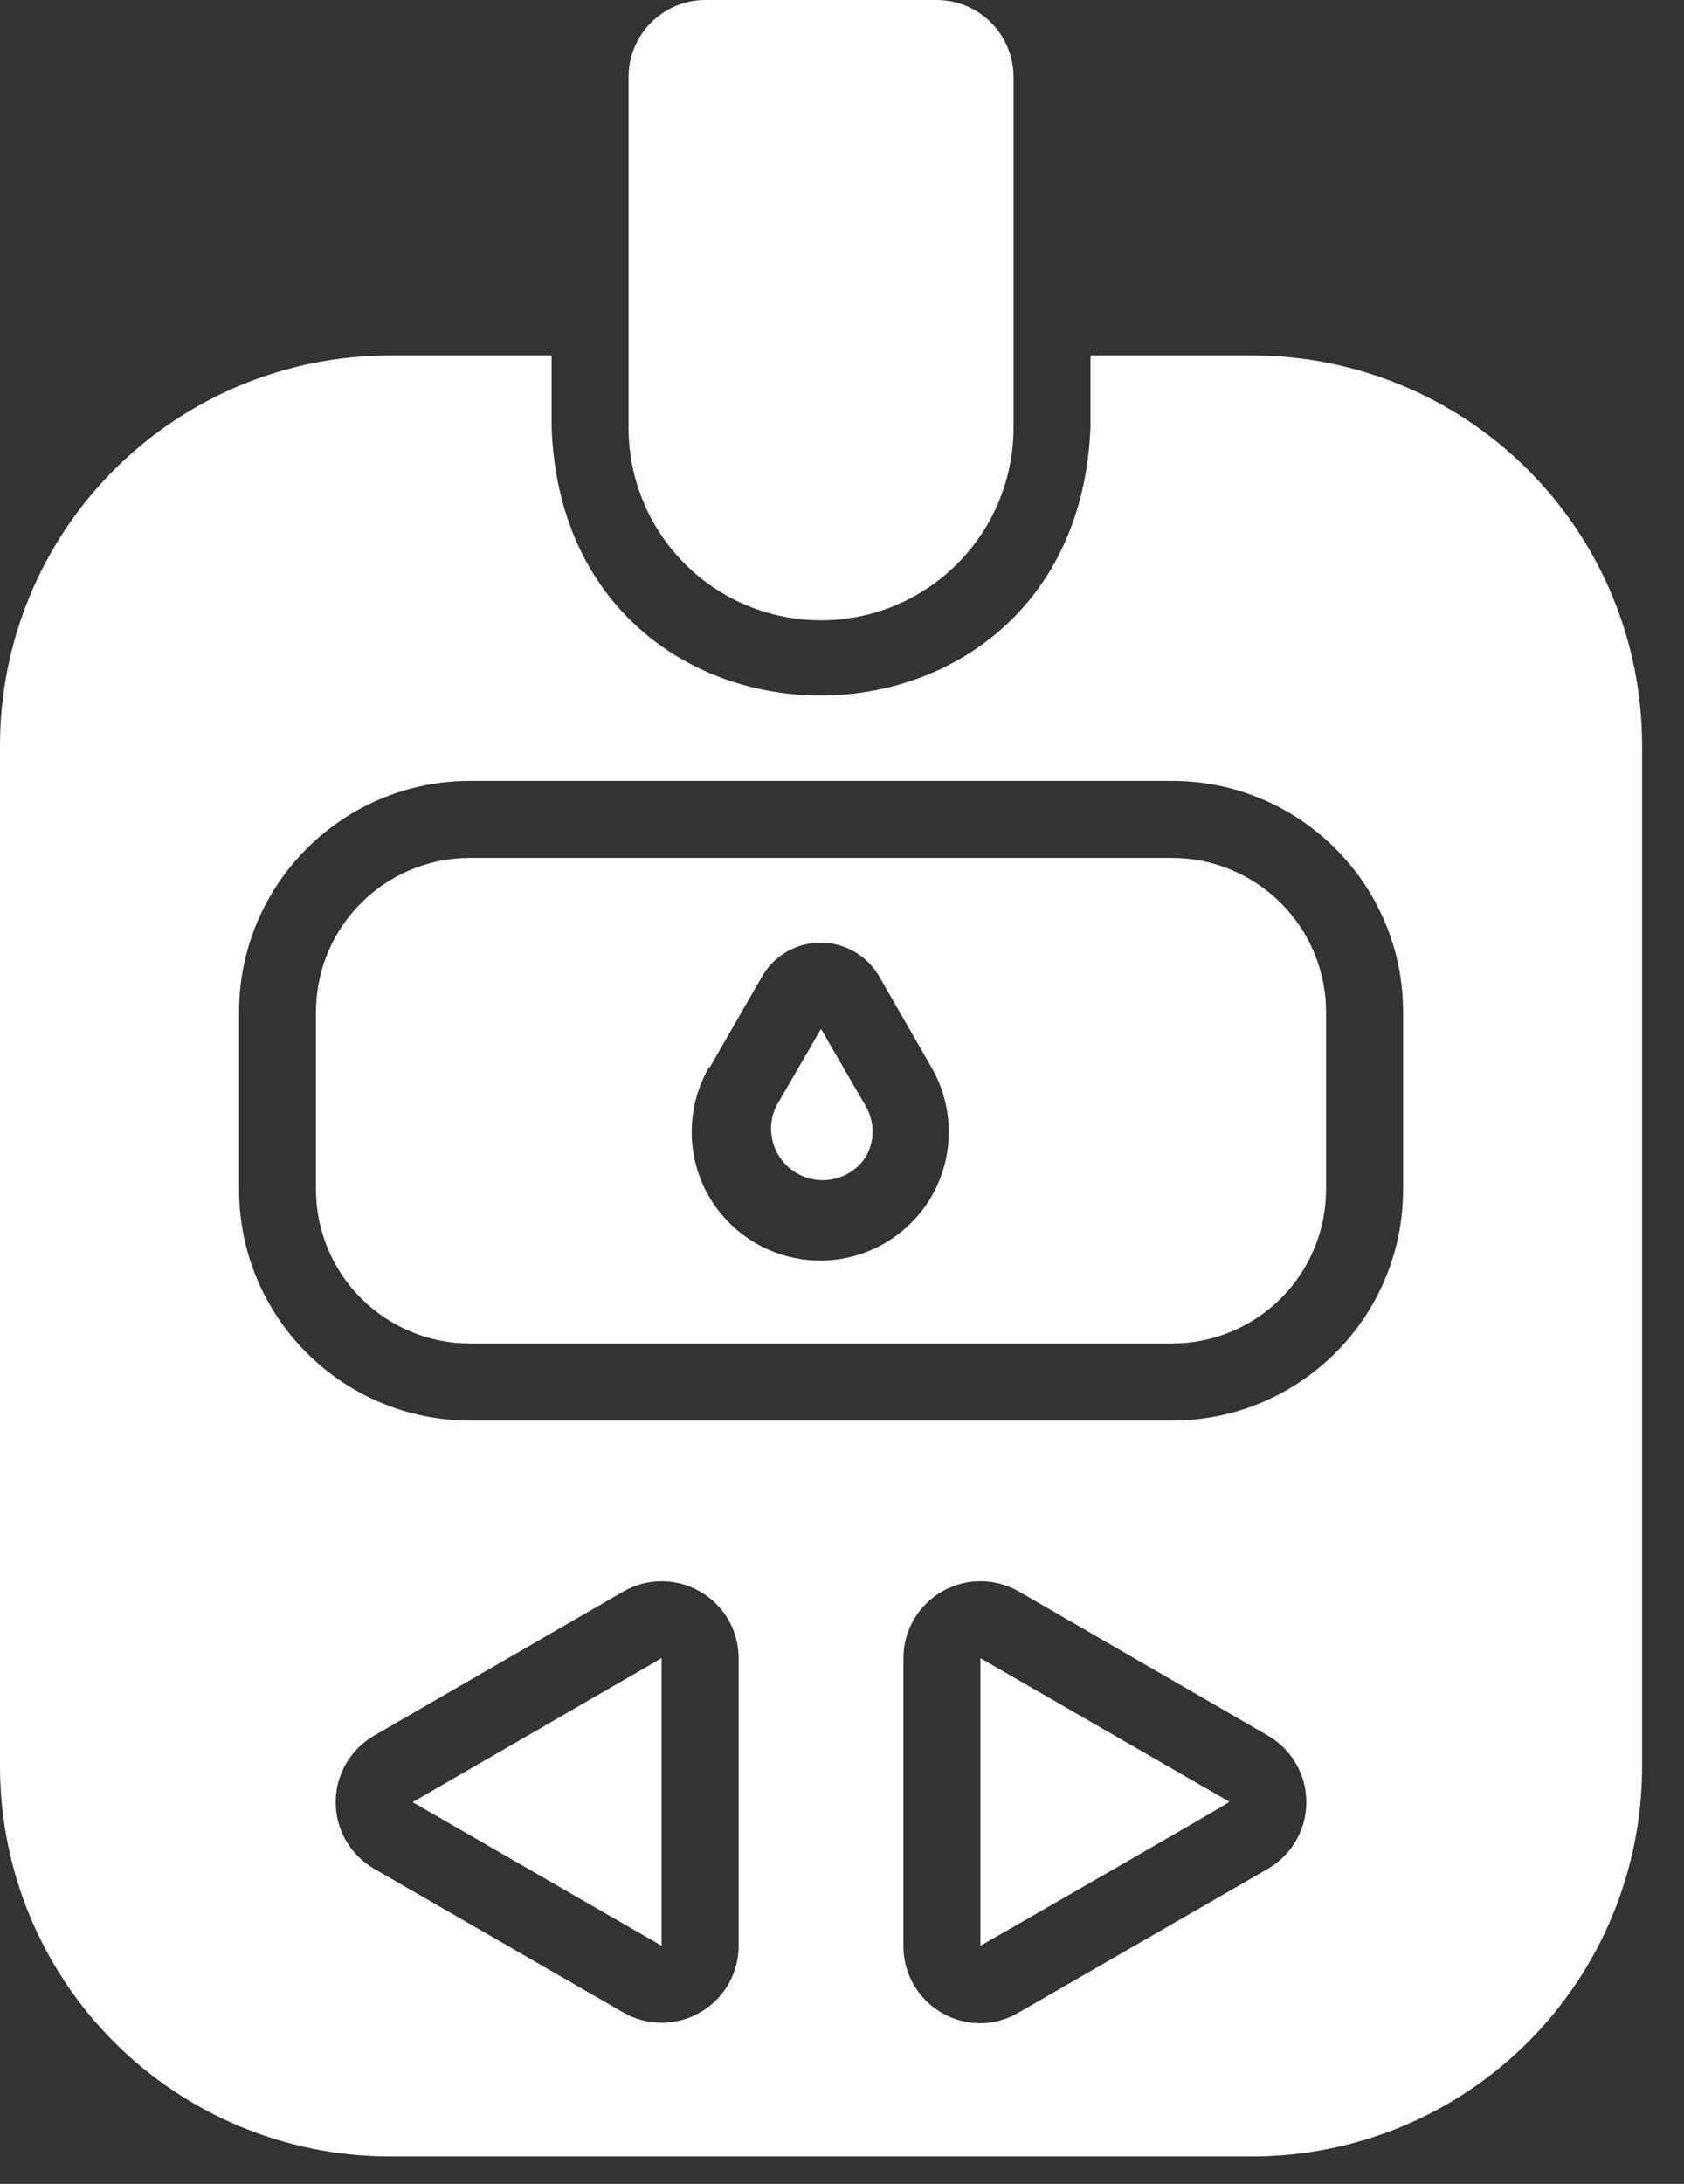
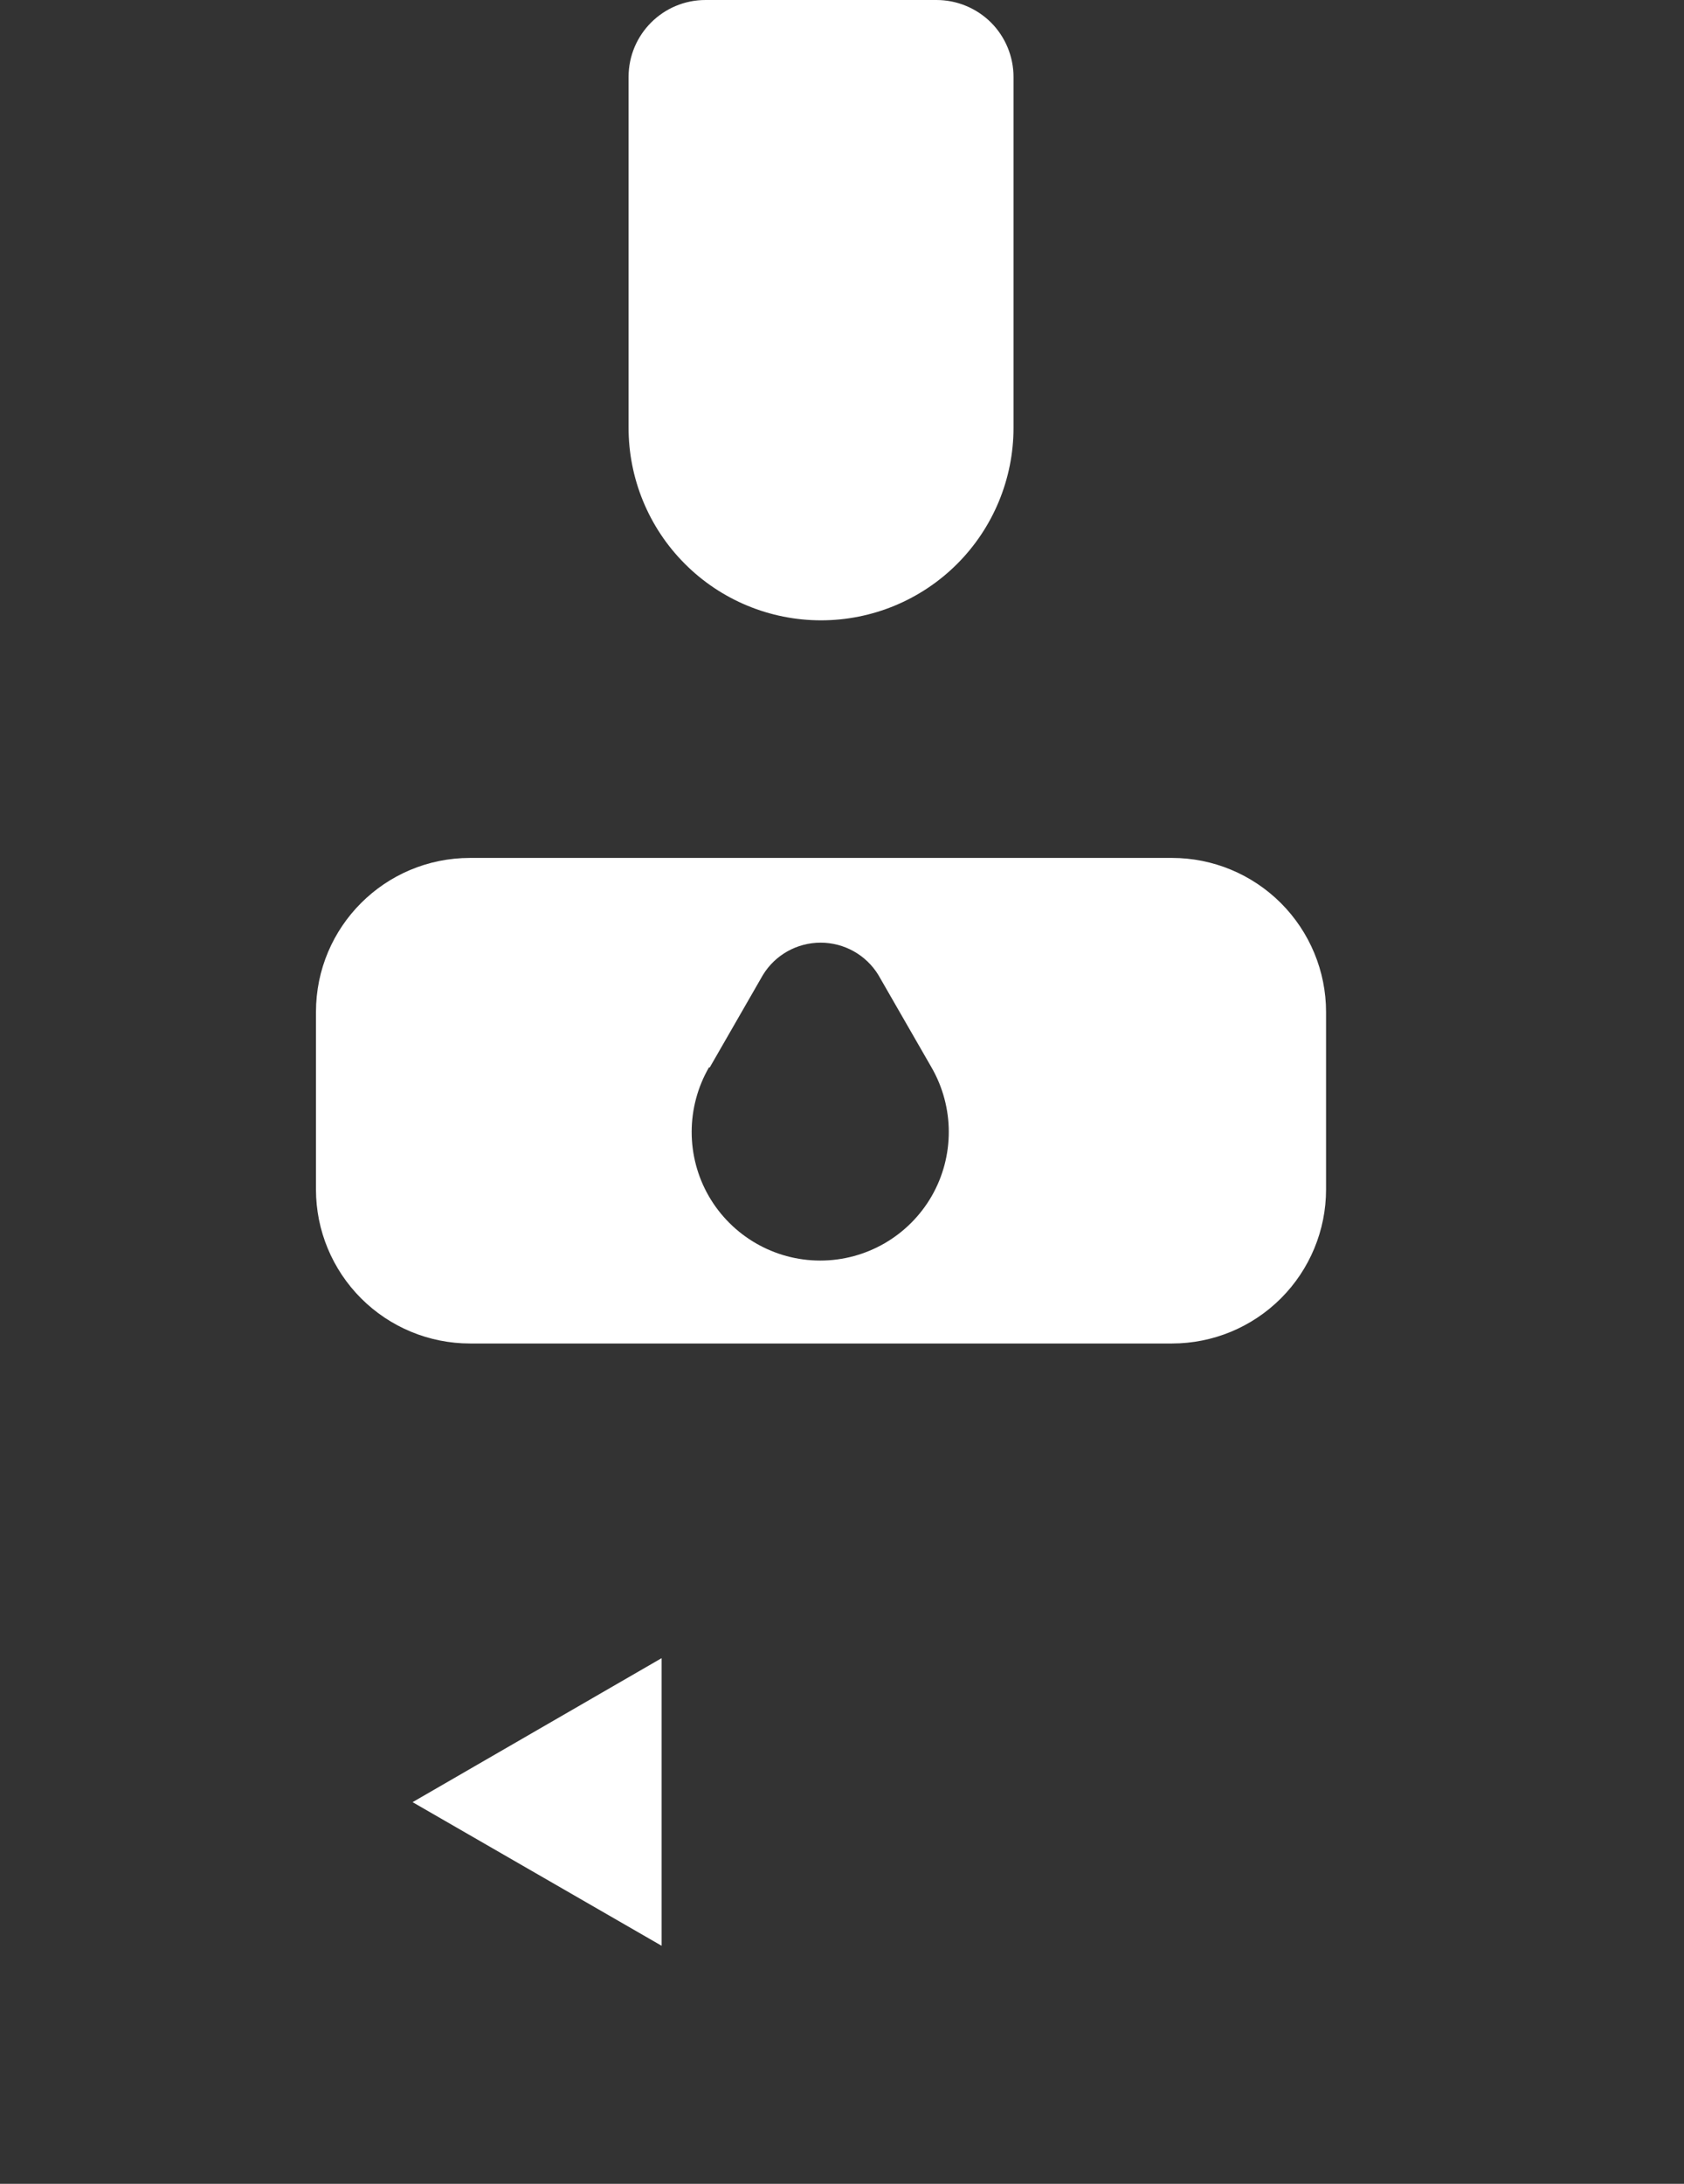
<svg xmlns="http://www.w3.org/2000/svg" width="27" height="35" viewBox="0 0 27 35" fill="none">
  <rect x="0" y="0" width="27" height="35" fill="#333333" stroke="none" />
-   <path d="M20.083 5.696H17.484V6.844C17.262 12.584 9.042 12.578 8.844 6.844V5.696H6.246C4.59 5.698 3.003 6.357 1.831 7.528C0.66 8.699 0.002 10.286 0 11.942V28.315C0.002 29.971 0.66 31.559 1.831 32.73C3.002 33.901 4.59 34.56 6.246 34.561H20.082C21.738 34.56 23.326 33.901 24.497 32.73C25.668 31.559 26.327 29.971 26.328 28.315V11.942C26.327 10.287 25.668 8.699 24.497 7.528C23.326 6.357 21.738 5.698 20.083 5.696ZM18.793 12.516C20.837 12.516 22.496 14.175 22.496 16.219V19.064C22.496 21.109 20.837 22.767 18.793 22.767H7.536C5.491 22.767 3.833 21.109 3.833 19.064V16.219C3.833 14.175 5.491 12.516 7.536 12.516H18.793ZM5.382 28.884C5.382 28.442 5.618 28.036 5.999 27.816L9.992 25.508C10.373 25.287 10.844 25.287 11.226 25.508C11.607 25.728 11.843 26.134 11.843 26.575V31.186C11.843 31.627 11.607 32.033 11.226 32.253C10.844 32.474 10.373 32.474 9.992 32.253L5.999 29.951C5.618 29.731 5.382 29.325 5.382 28.884ZM15.719 32.426C15.037 32.426 14.485 31.874 14.485 31.192V26.575C14.485 26.134 14.721 25.728 15.102 25.507C15.485 25.287 15.955 25.287 16.337 25.507L20.329 27.816C20.71 28.036 20.945 28.444 20.945 28.883C20.945 29.323 20.71 29.73 20.329 29.951L16.337 32.253C16.15 32.364 15.937 32.425 15.719 32.426Z" fill="white" />
  <path d="M13.164 9.942C13.982 9.942 14.767 9.617 15.346 9.038C15.924 8.46 16.25 7.674 16.25 6.857V1.234C16.25 0.907 16.12 0.592 15.889 0.361C15.657 0.13 15.342 0 15.015 0H11.312C10.63 0 10.078 0.552 10.078 1.234V6.844C10.075 7.665 10.399 8.454 10.978 9.034C11.556 9.615 12.343 9.942 13.164 9.942Z" fill="white" />
-   <path d="M13.879 18.545C14.027 18.292 14.027 17.978 13.879 17.725L13.163 16.49L12.447 17.725C12.256 18.116 12.401 18.589 12.779 18.805C13.157 19.022 13.639 18.908 13.879 18.545Z" fill="white" />
  <path d="M5.066 16.219V19.064C5.066 19.718 5.327 20.346 5.79 20.809C6.253 21.272 6.881 21.532 7.535 21.532H18.792C19.446 21.532 20.074 21.272 20.537 20.809C21 20.346 21.261 19.718 21.261 19.064V16.219C21.261 15.565 21 14.937 20.537 14.474C20.074 14.011 19.446 13.75 18.792 13.75H7.535C6.171 13.75 5.066 14.855 5.066 16.219ZM11.38 17.107L12.232 15.626C12.429 15.304 12.779 15.108 13.157 15.108C13.535 15.108 13.886 15.304 14.083 15.626L14.935 17.107C15.303 17.745 15.305 18.532 14.938 19.17C14.569 19.809 13.889 20.203 13.151 20.203C12.414 20.203 11.733 19.809 11.364 19.17C10.997 18.532 10.999 17.745 11.367 17.107H11.38Z" fill="white" />
-   <path d="M15.719 31.185C15.719 31.185 19.724 28.89 19.712 28.877L15.719 26.575V31.185Z" fill="white" />
  <path d="M10.608 26.575L6.615 28.883L10.608 31.185V26.575Z" fill="white" />
</svg>